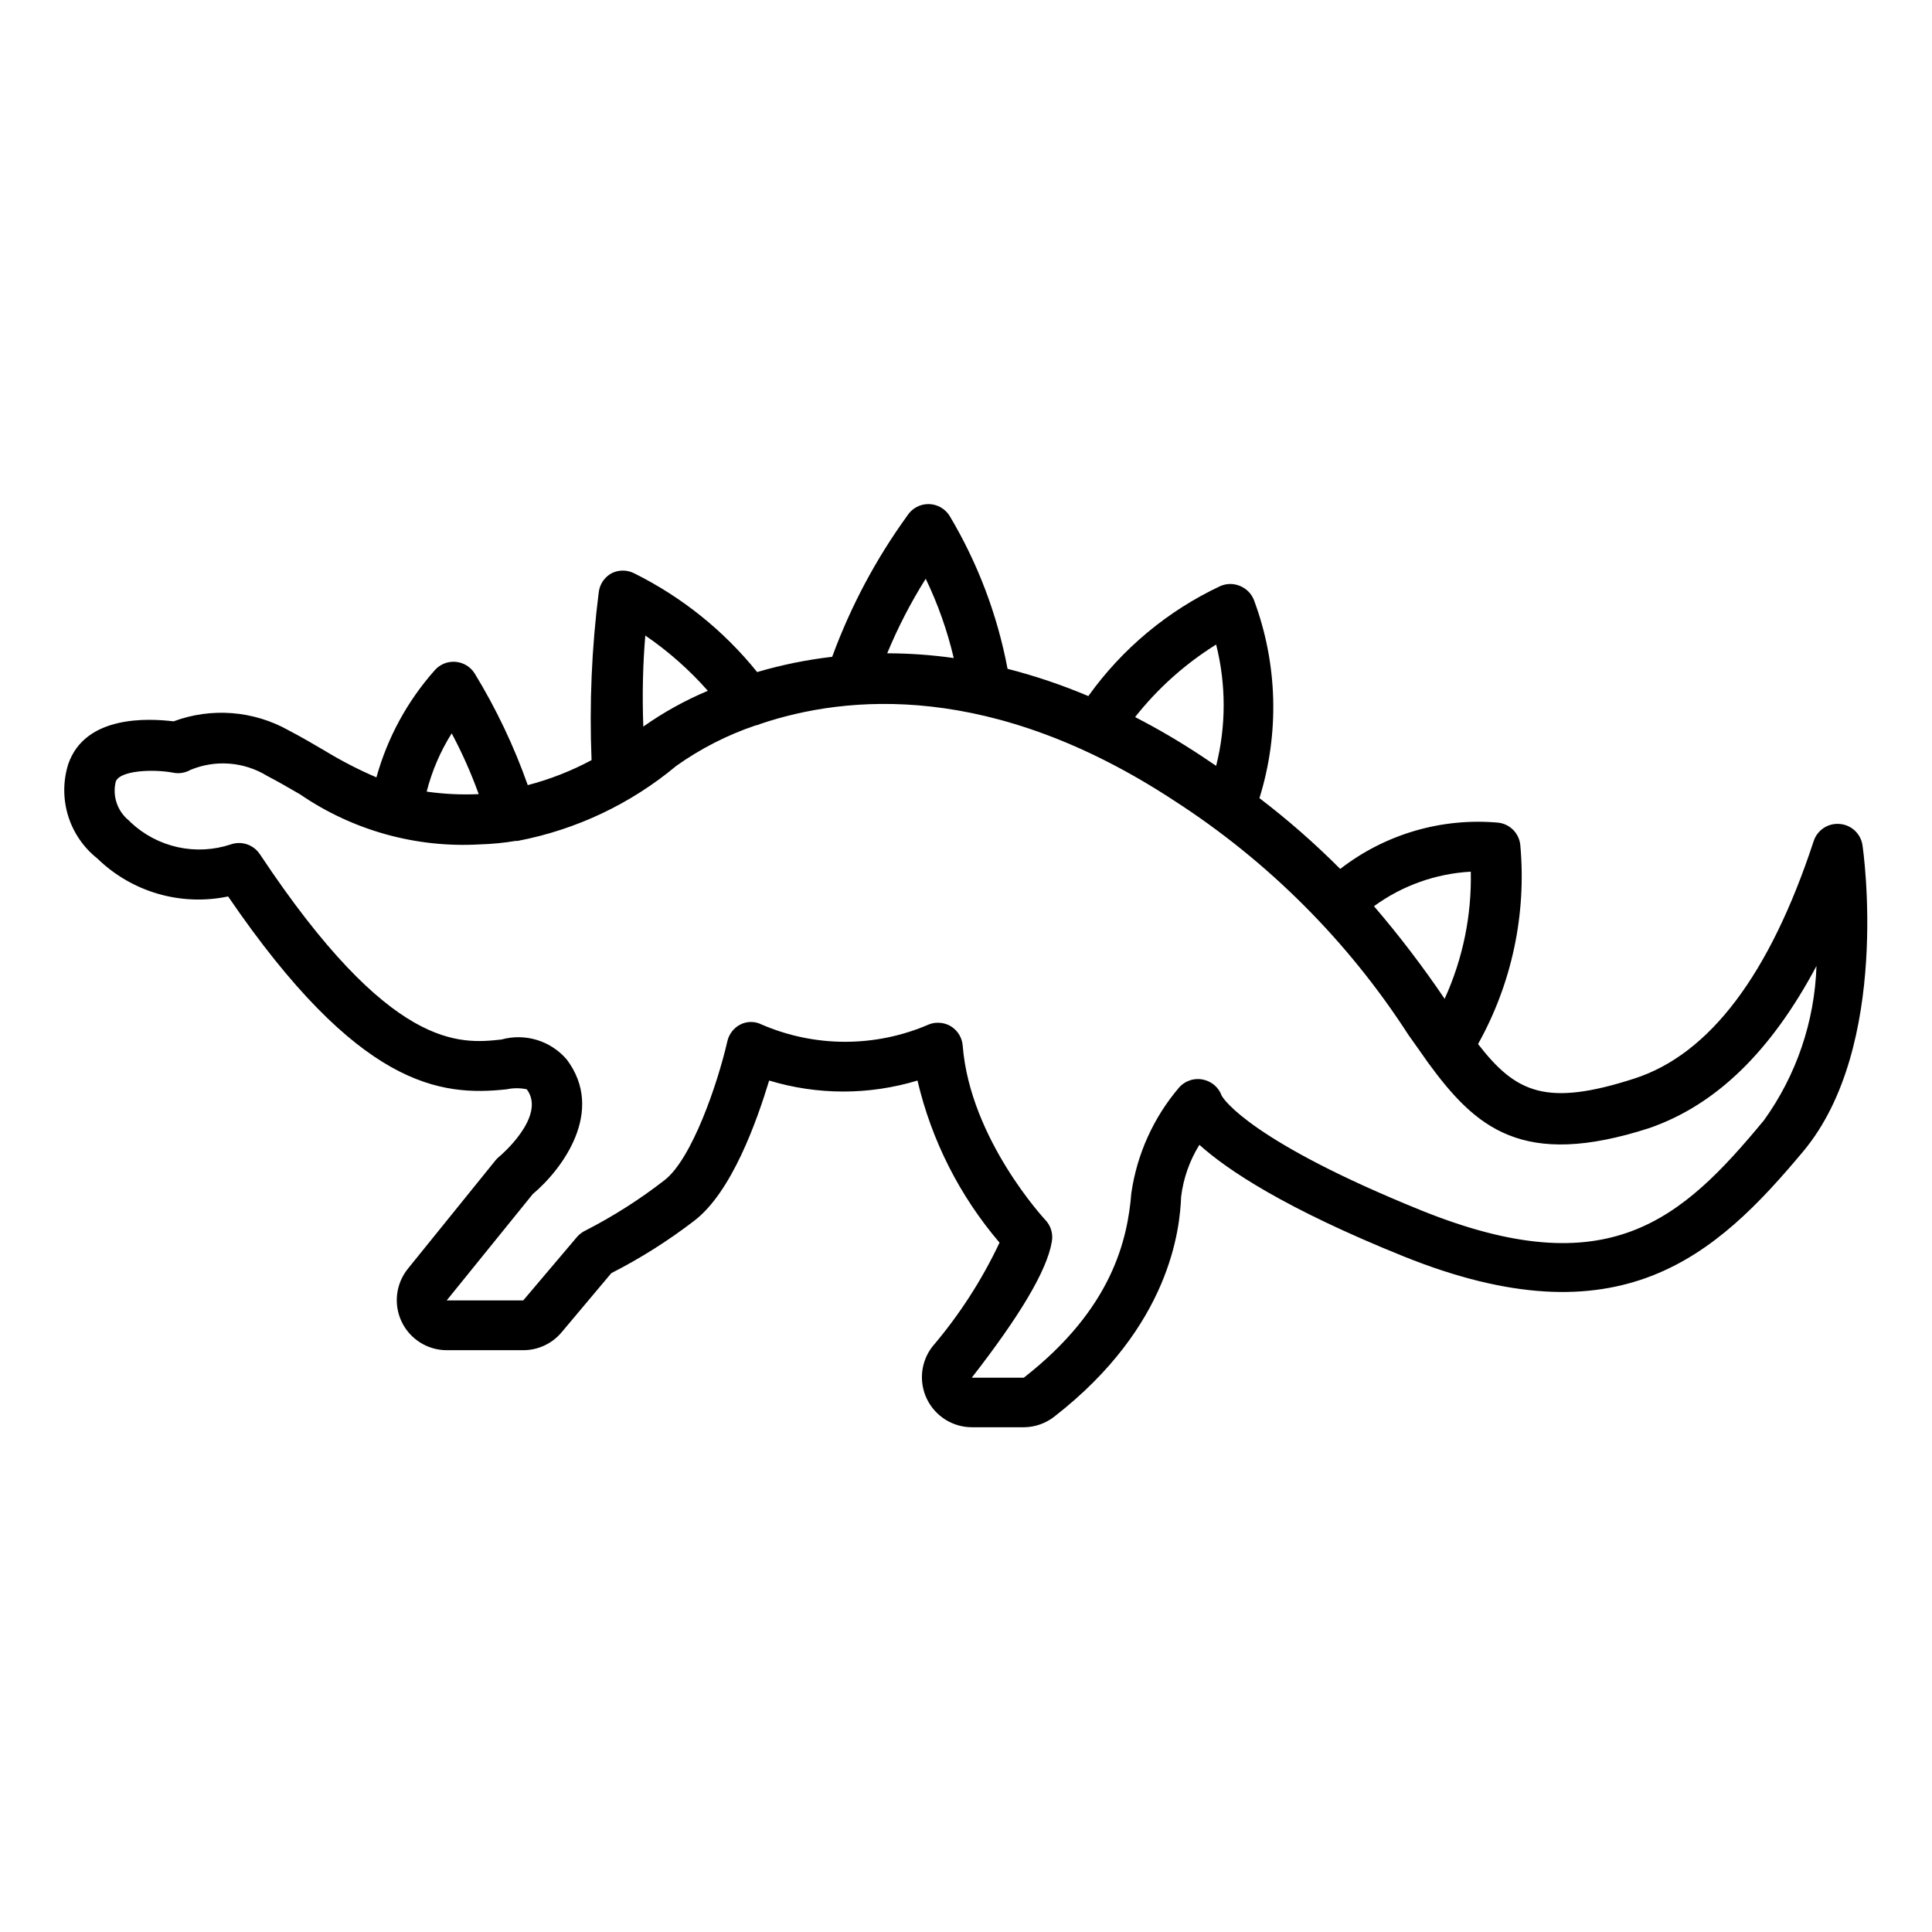
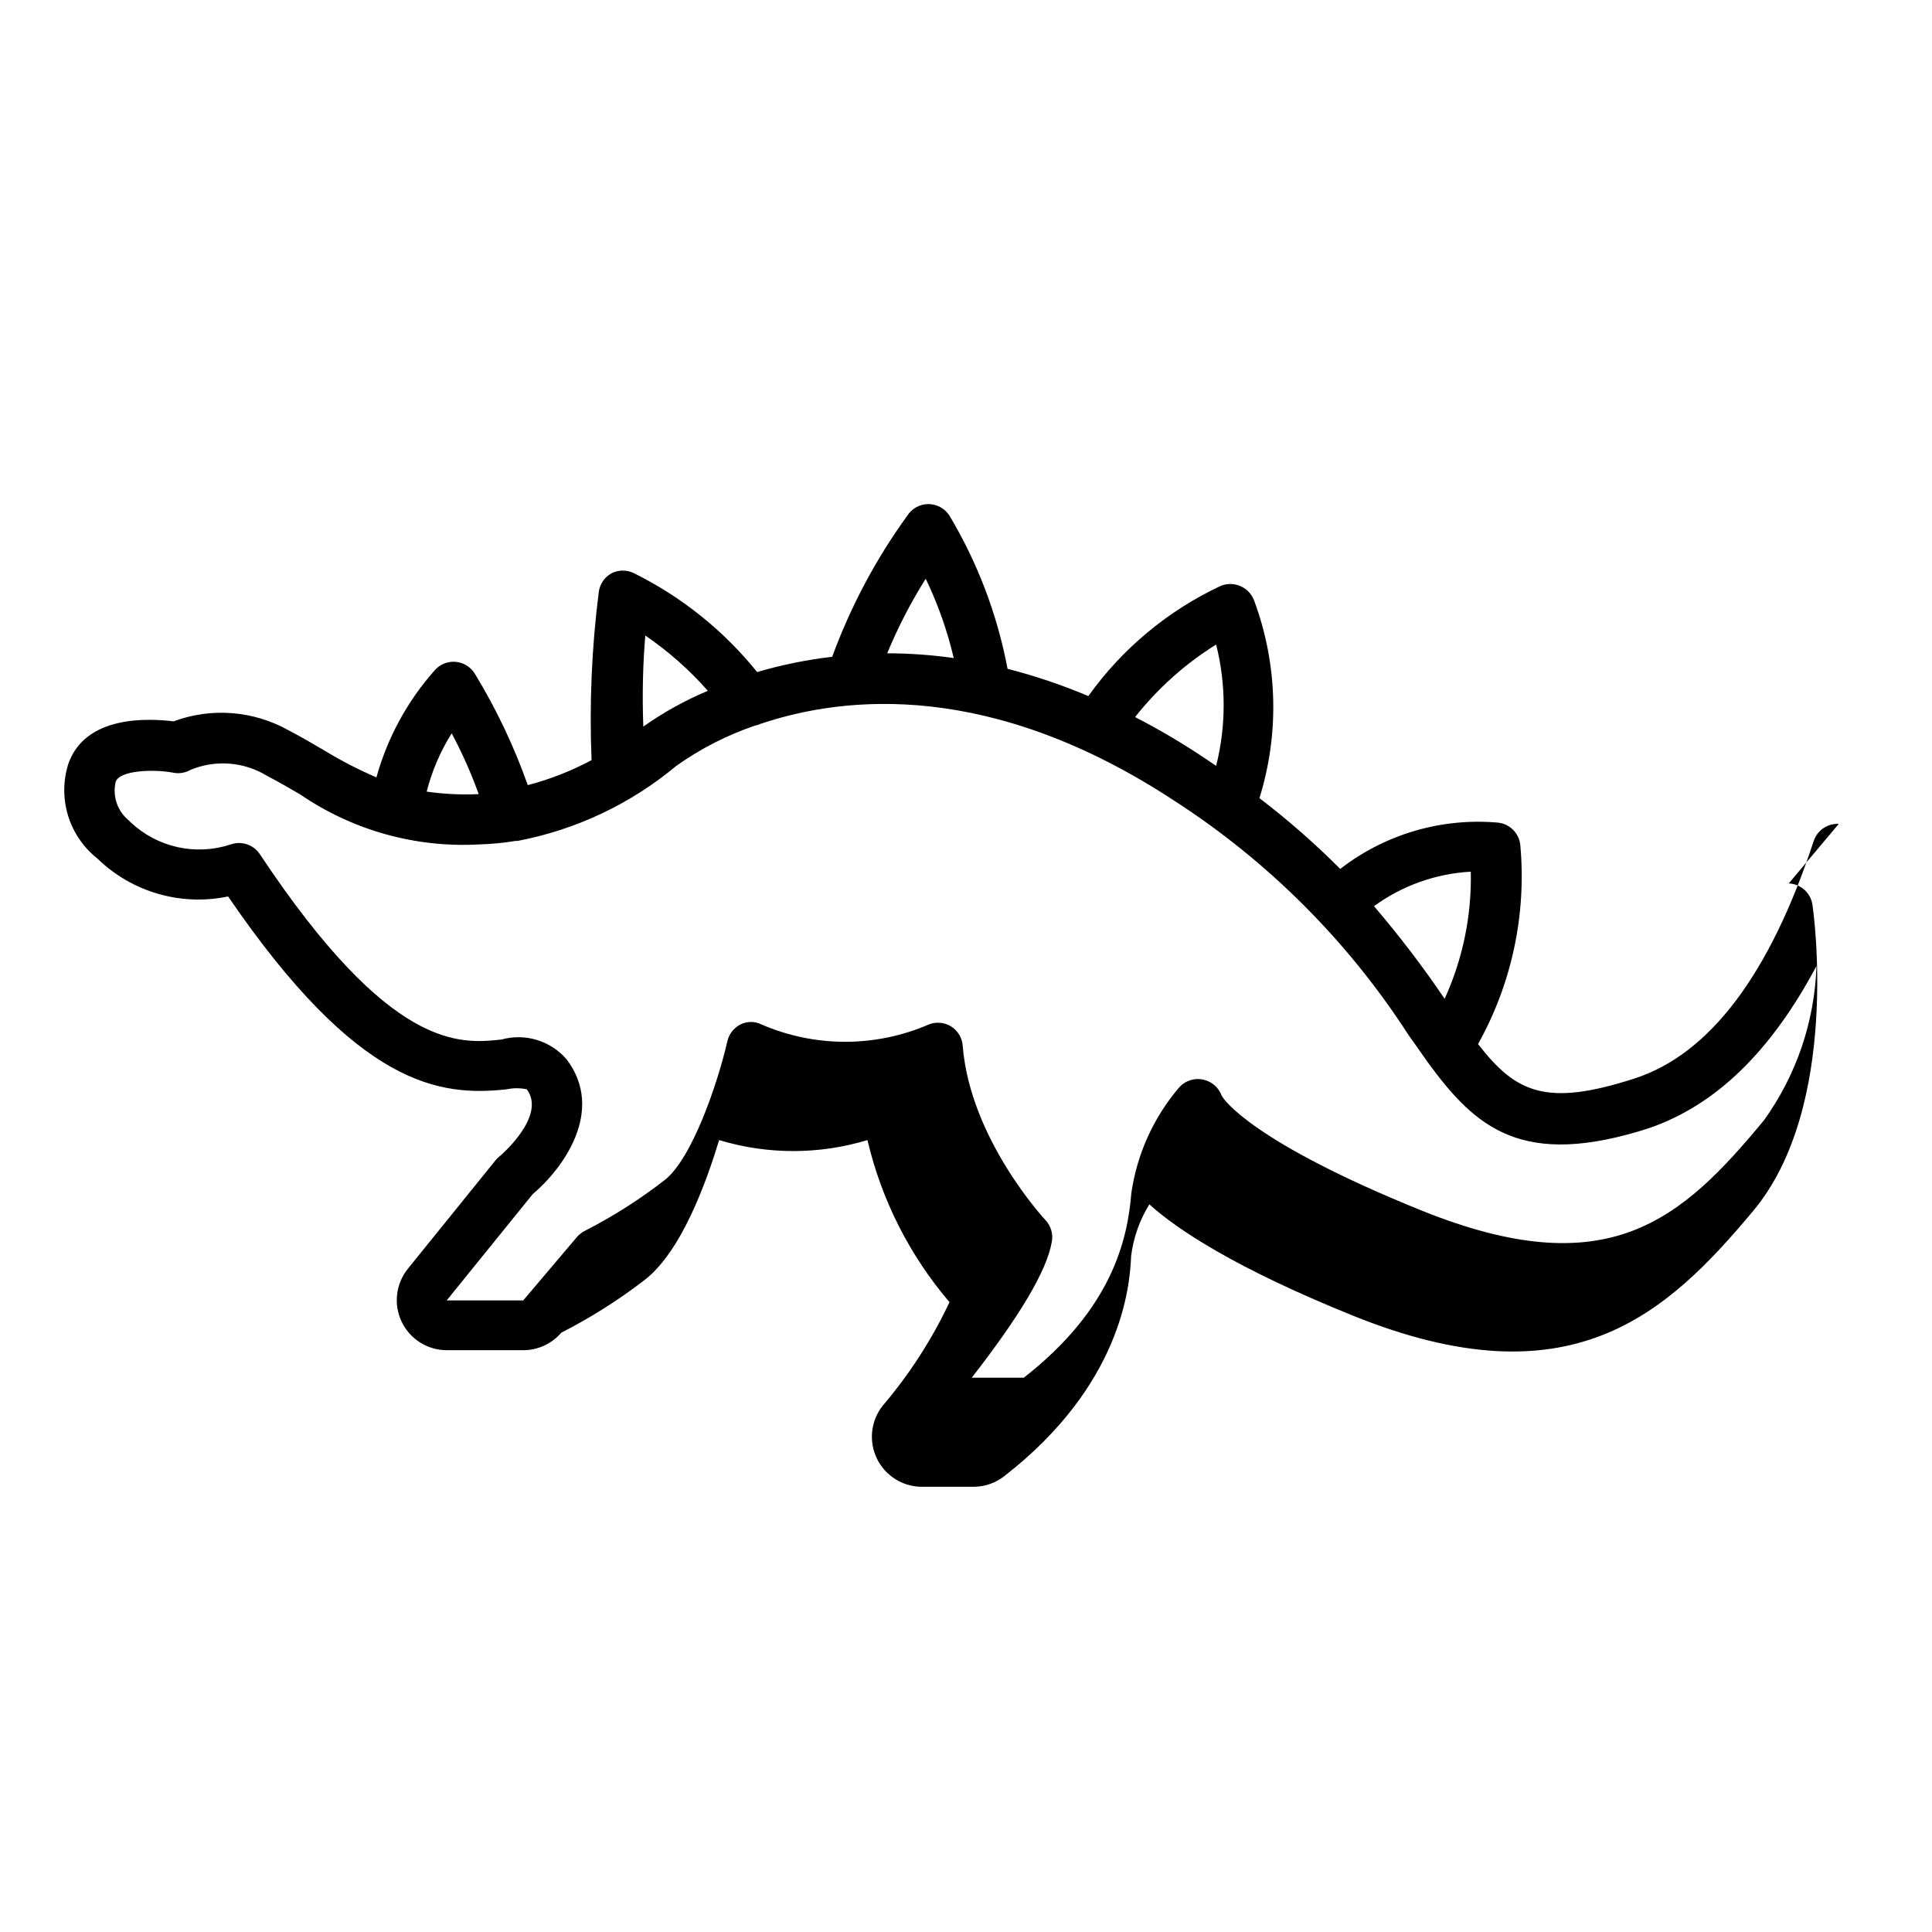
<svg xmlns="http://www.w3.org/2000/svg" fill="#000000" width="800px" height="800px" version="1.1" viewBox="144 144 512 512">
-   <path d="m631.29 362.34c-2.969-0.152-5.68 1.691-6.629 4.508-11.602 35.332-27.578 56.547-47.531 62.977-23.402 7.559-31.422 3.777-41.434-9.148h0.004c8.945-16.016 12.852-34.359 11.203-52.633-0.262-3.144-2.703-5.664-5.832-6.031-15.016-1.352-29.98 3.027-41.898 12.262-6.703-6.731-13.855-13-21.41-18.762 5.352-17.176 4.84-35.645-1.457-52.5-0.66-1.684-1.977-3.023-3.648-3.711-1.672-0.719-3.566-0.719-5.234 0-13.973 6.562-26.027 16.605-35.004 29.168-6.945-2.941-14.102-5.356-21.41-7.227-2.699-14.324-7.906-28.059-15.379-40.57-1.219-1.922-3.332-3.086-5.602-3.086-2.273 0-4.387 1.164-5.602 3.086-8.32 11.488-15.012 24.07-19.891 37.387-6.731 0.777-13.383 2.129-19.887 4.043-8.848-10.984-19.977-19.918-32.613-26.184-1.875-0.945-4.09-0.945-5.965 0-1.84 1.008-3.094 2.828-3.383 4.906-1.887 14.789-2.527 29.715-1.922 44.613-5.352 2.871-11.027 5.098-16.906 6.629-3.644-10.316-8.355-20.227-14.051-29.566-1.109-1.789-3.004-2.945-5.106-3.113-2.121-0.168-4.191 0.695-5.57 2.32-7.211 8.141-12.473 17.82-15.379 28.305-4.781-2.055-9.41-4.445-13.852-7.16-3.051-1.789-6.098-3.578-9.414-5.305-9.32-5.234-20.473-6.106-30.496-2.383-6.629-0.797-23.402-1.723-27.91 11.336l0.004-0.004c-1.398 4.457-1.41 9.23-0.039 13.691 1.375 4.465 4.066 8.402 7.727 11.301 9.16 8.926 22.156 12.703 34.672 10.078 34.539 50.578 56.215 53.031 73.848 51.109 1.746-0.375 3.555-0.375 5.305 0 5.371 7.16-7.16 17.766-7.293 17.832-0.363 0.297-0.699 0.629-0.996 0.996l-23.203 28.703h0.004c-3.219 3.969-3.871 9.43-1.68 14.047 2.195 4.613 6.844 7.555 11.953 7.562h20.285c3.875 0 7.559-1.695 10.074-4.641l13.258-15.777h0.004c7.719-3.938 15.066-8.574 21.941-13.855 10.012-7.625 16.641-26.516 19.887-37.188 12.816 3.883 26.492 3.883 39.309 0 3.715 15.848 11.172 30.578 21.746 42.957-4.68 9.914-10.652 19.168-17.766 27.512-3.121 3.996-3.684 9.422-1.457 13.977 2.227 4.555 6.859 7.441 11.93 7.434h13.789c2.969-0.031 5.84-1.059 8.152-2.918 30.691-23.93 33.145-49.719 33.477-58.203 0.602-4.871 2.25-9.551 4.84-13.723 7.359 6.629 22.605 16.836 53.961 29.5 57.473 23.203 82.863 0 106.07-27.777 23.203-27.777 15.977-79.551 15.645-81.406v0.004c-0.582-3.019-3.16-5.242-6.234-5.371zm-104.41 46.402v0.004c-5.781-8.547-12.047-16.762-18.762-24.594 7.488-5.465 16.402-8.641 25.656-9.148 0.254 11.578-2.102 23.066-6.894 33.609zm-60.59-93.93c2.656 10.551 2.656 21.598 0 32.148l-3.844-2.586c-5.684-3.769-11.57-7.223-17.633-10.34 5.992-7.602 13.262-14.105 21.477-19.223zm-76.965-17.438c3.234 6.715 5.723 13.762 7.426 21.016-5.84-0.828-11.734-1.246-17.633-1.258 2.84-6.863 6.254-13.473 10.207-19.758zm-74.309 15.051c6.109 4.176 11.676 9.098 16.57 14.648-6.027 2.527-11.766 5.707-17.102 9.48-0.332-9.082-0.066-17.102 0.531-24.129zm-51.312 25.918c2.769 5.191 5.164 10.574 7.16 16.109-4.606 0.211-9.223-0.012-13.789-0.664 1.391-5.461 3.629-10.676 6.629-15.445zm347.76 102.55c-21.941 26.516-41.301 43.816-90.688 23.93-45.078-18.23-52.57-29.5-53.031-30.492-0.766-2.094-2.535-3.664-4.707-4.176-2.43-0.602-4.996 0.219-6.629 2.121-6.742 7.934-11.105 17.605-12.594 27.91-0.996 12.266-5.039 30.625-28.504 48.922h-13.789c12.527-16.109 19.887-28.238 21.215-35.996h-0.004c0.406-2.109-0.234-4.281-1.723-5.832 0 0-19.887-21.281-21.875-46.07v-0.004c-0.133-2.109-1.266-4.031-3.051-5.172-1.074-0.664-2.316-1.008-3.578-0.992-0.82-0.008-1.629 0.152-2.387 0.465-14.129 6.106-30.152 6.106-44.281 0-1.773-0.898-3.863-0.898-5.637 0-1.75 0.895-3.012 2.523-3.445 4.441-2.586 11.27-9.414 31.289-16.707 36.859v-0.004c-6.512 5.059-13.48 9.496-20.812 13.258-0.855 0.398-1.621 0.961-2.254 1.66l-14.32 16.902h-20.285l22.805-28.172c7.887-6.629 19.289-22.008 9.016-35.664-2.082-2.441-4.812-4.234-7.879-5.176-3.066-0.938-6.336-0.984-9.422-0.129-11.004 1.191-29.367 3.117-64.035-49.121h-0.004c-1.676-2.512-4.836-3.578-7.688-2.586-4.539 1.508-9.395 1.762-14.062 0.734s-8.973-3.297-12.457-6.566l-0.531-0.531h0.004c-3.039-2.473-4.379-6.473-3.449-10.277 1.062-2.918 9.613-3.379 15.113-2.387 1.605 0.352 3.285 0.09 4.707-0.727 6.629-2.75 14.168-2.156 20.285 1.59 3.051 1.59 5.898 3.25 8.75 4.906 13.965 9.562 30.703 14.227 47.598 13.258 3.199-0.09 6.391-0.398 9.547-0.93h0.531c15.469-2.953 29.934-9.797 42.027-19.887 6.406-4.547 13.441-8.145 20.883-10.672 0.504-0.086 0.996-0.242 1.457-0.465 22.672-7.625 61.32-11.336 109.58 20.352 24.891 16.051 46.066 37.227 62.113 62.113 1.789 2.453 3.445 4.906 5.106 7.227 12.727 17.434 25.059 28.305 58.734 17.434 17.766-6.164 32.281-20.414 44.281-42.953-0.484 14.711-5.328 28.949-13.922 40.898z" />
+   <path d="m631.29 362.34c-2.969-0.152-5.68 1.691-6.629 4.508-11.602 35.332-27.578 56.547-47.531 62.977-23.402 7.559-31.422 3.777-41.434-9.148h0.004c8.945-16.016 12.852-34.359 11.203-52.633-0.262-3.144-2.703-5.664-5.832-6.031-15.016-1.352-29.98 3.027-41.898 12.262-6.703-6.731-13.855-13-21.41-18.762 5.352-17.176 4.84-35.645-1.457-52.5-0.66-1.684-1.977-3.023-3.648-3.711-1.672-0.719-3.566-0.719-5.234 0-13.973 6.562-26.027 16.605-35.004 29.168-6.945-2.941-14.102-5.356-21.41-7.227-2.699-14.324-7.906-28.059-15.379-40.57-1.219-1.922-3.332-3.086-5.602-3.086-2.273 0-4.387 1.164-5.602 3.086-8.32 11.488-15.012 24.07-19.891 37.387-6.731 0.777-13.383 2.129-19.887 4.043-8.848-10.984-19.977-19.918-32.613-26.184-1.875-0.945-4.09-0.945-5.965 0-1.84 1.008-3.094 2.828-3.383 4.906-1.887 14.789-2.527 29.715-1.922 44.613-5.352 2.871-11.027 5.098-16.906 6.629-3.644-10.316-8.355-20.227-14.051-29.566-1.109-1.789-3.004-2.945-5.106-3.113-2.121-0.168-4.191 0.695-5.57 2.32-7.211 8.141-12.473 17.82-15.379 28.305-4.781-2.055-9.41-4.445-13.852-7.16-3.051-1.789-6.098-3.578-9.414-5.305-9.32-5.234-20.473-6.106-30.496-2.383-6.629-0.797-23.402-1.723-27.91 11.336l0.004-0.004c-1.398 4.457-1.41 9.23-0.039 13.691 1.375 4.465 4.066 8.402 7.727 11.301 9.16 8.926 22.156 12.703 34.672 10.078 34.539 50.578 56.215 53.031 73.848 51.109 1.746-0.375 3.555-0.375 5.305 0 5.371 7.16-7.16 17.766-7.293 17.832-0.363 0.297-0.699 0.629-0.996 0.996l-23.203 28.703h0.004c-3.219 3.969-3.871 9.43-1.68 14.047 2.195 4.613 6.844 7.555 11.953 7.562h20.285c3.875 0 7.559-1.695 10.074-4.641h0.004c7.719-3.938 15.066-8.574 21.941-13.855 10.012-7.625 16.641-26.516 19.887-37.188 12.816 3.883 26.492 3.883 39.309 0 3.715 15.848 11.172 30.578 21.746 42.957-4.68 9.914-10.652 19.168-17.766 27.512-3.121 3.996-3.684 9.422-1.457 13.977 2.227 4.555 6.859 7.441 11.93 7.434h13.789c2.969-0.031 5.84-1.059 8.152-2.918 30.691-23.93 33.145-49.719 33.477-58.203 0.602-4.871 2.25-9.551 4.84-13.723 7.359 6.629 22.605 16.836 53.961 29.5 57.473 23.203 82.863 0 106.07-27.777 23.203-27.777 15.977-79.551 15.645-81.406v0.004c-0.582-3.019-3.16-5.242-6.234-5.371zm-104.41 46.402v0.004c-5.781-8.547-12.047-16.762-18.762-24.594 7.488-5.465 16.402-8.641 25.656-9.148 0.254 11.578-2.102 23.066-6.894 33.609zm-60.59-93.93c2.656 10.551 2.656 21.598 0 32.148l-3.844-2.586c-5.684-3.769-11.57-7.223-17.633-10.34 5.992-7.602 13.262-14.105 21.477-19.223zm-76.965-17.438c3.234 6.715 5.723 13.762 7.426 21.016-5.84-0.828-11.734-1.246-17.633-1.258 2.84-6.863 6.254-13.473 10.207-19.758zm-74.309 15.051c6.109 4.176 11.676 9.098 16.57 14.648-6.027 2.527-11.766 5.707-17.102 9.48-0.332-9.082-0.066-17.102 0.531-24.129zm-51.312 25.918c2.769 5.191 5.164 10.574 7.16 16.109-4.606 0.211-9.223-0.012-13.789-0.664 1.391-5.461 3.629-10.676 6.629-15.445zm347.76 102.55c-21.941 26.516-41.301 43.816-90.688 23.93-45.078-18.23-52.57-29.5-53.031-30.492-0.766-2.094-2.535-3.664-4.707-4.176-2.43-0.602-4.996 0.219-6.629 2.121-6.742 7.934-11.105 17.605-12.594 27.91-0.996 12.266-5.039 30.625-28.504 48.922h-13.789c12.527-16.109 19.887-28.238 21.215-35.996h-0.004c0.406-2.109-0.234-4.281-1.723-5.832 0 0-19.887-21.281-21.875-46.07v-0.004c-0.133-2.109-1.266-4.031-3.051-5.172-1.074-0.664-2.316-1.008-3.578-0.992-0.82-0.008-1.629 0.152-2.387 0.465-14.129 6.106-30.152 6.106-44.281 0-1.773-0.898-3.863-0.898-5.637 0-1.75 0.895-3.012 2.523-3.445 4.441-2.586 11.27-9.414 31.289-16.707 36.859v-0.004c-6.512 5.059-13.48 9.496-20.812 13.258-0.855 0.398-1.621 0.961-2.254 1.66l-14.32 16.902h-20.285l22.805-28.172c7.887-6.629 19.289-22.008 9.016-35.664-2.082-2.441-4.812-4.234-7.879-5.176-3.066-0.938-6.336-0.984-9.422-0.129-11.004 1.191-29.367 3.117-64.035-49.121h-0.004c-1.676-2.512-4.836-3.578-7.688-2.586-4.539 1.508-9.395 1.762-14.062 0.734s-8.973-3.297-12.457-6.566l-0.531-0.531h0.004c-3.039-2.473-4.379-6.473-3.449-10.277 1.062-2.918 9.613-3.379 15.113-2.387 1.605 0.352 3.285 0.09 4.707-0.727 6.629-2.75 14.168-2.156 20.285 1.59 3.051 1.59 5.898 3.25 8.75 4.906 13.965 9.562 30.703 14.227 47.598 13.258 3.199-0.09 6.391-0.398 9.547-0.93h0.531c15.469-2.953 29.934-9.797 42.027-19.887 6.406-4.547 13.441-8.145 20.883-10.672 0.504-0.086 0.996-0.242 1.457-0.465 22.672-7.625 61.32-11.336 109.58 20.352 24.891 16.051 46.066 37.227 62.113 62.113 1.789 2.453 3.445 4.906 5.106 7.227 12.727 17.434 25.059 28.305 58.734 17.434 17.766-6.164 32.281-20.414 44.281-42.953-0.484 14.711-5.328 28.949-13.922 40.898z" />
</svg>